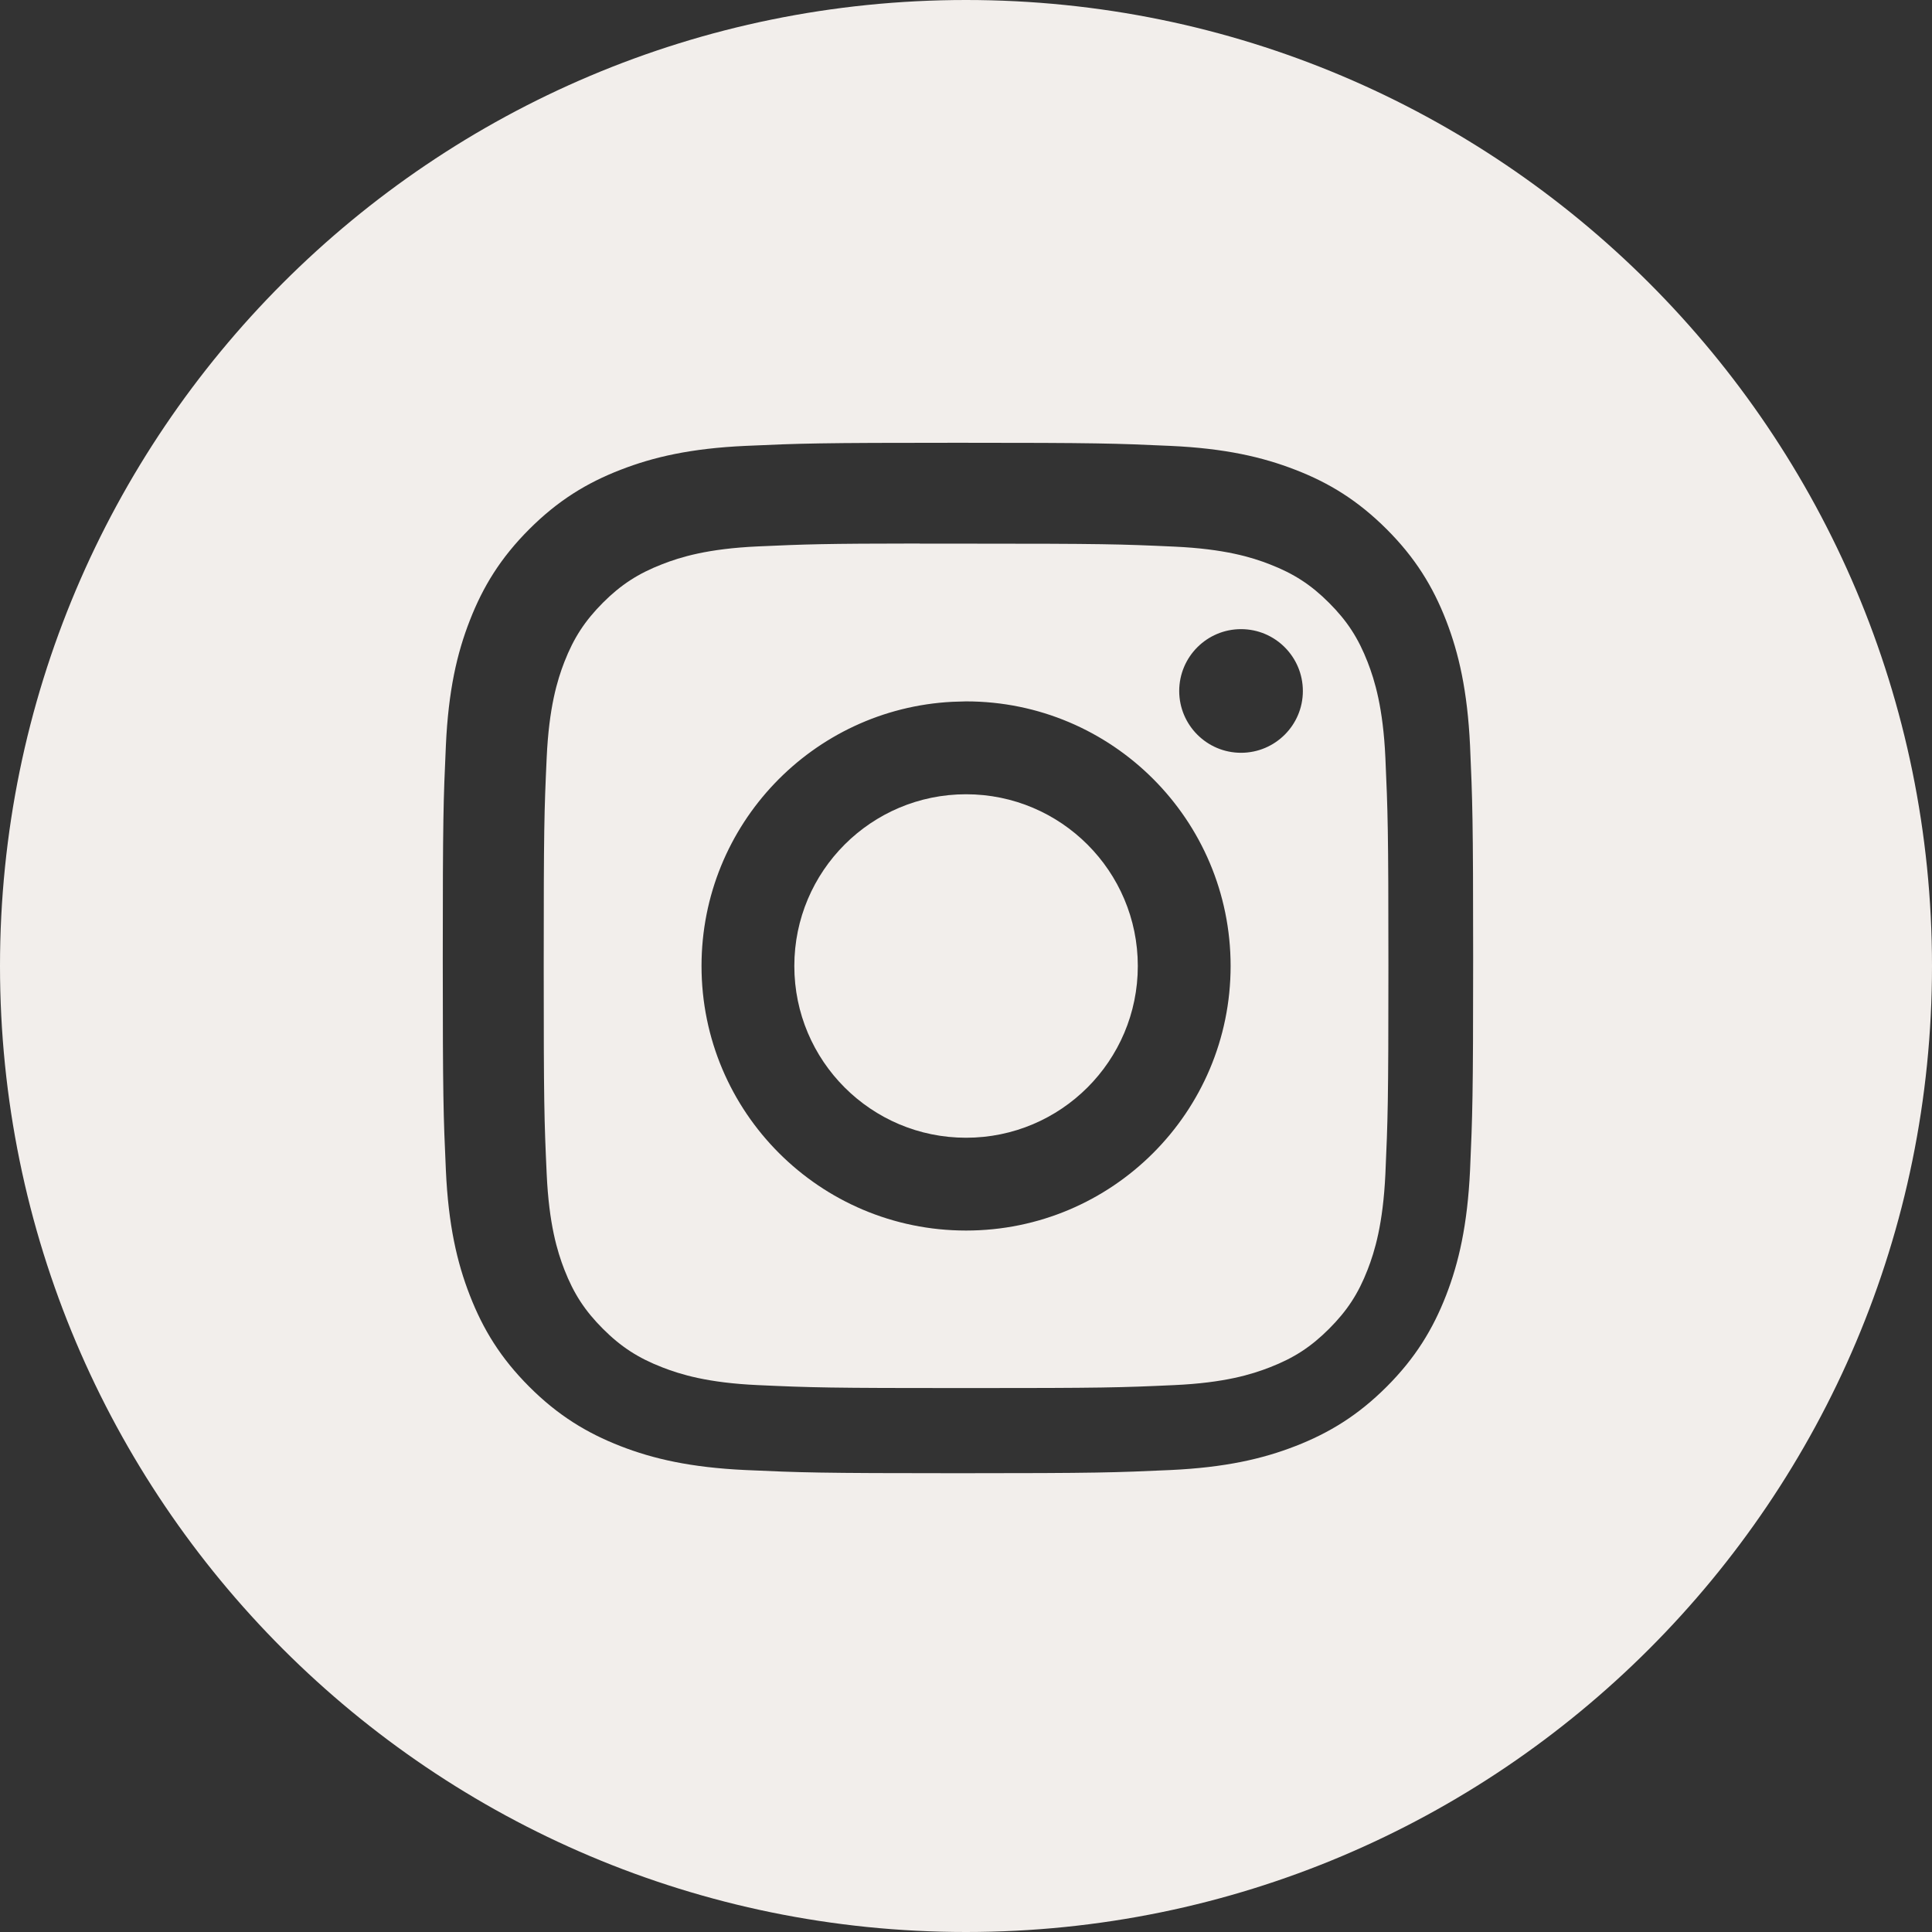
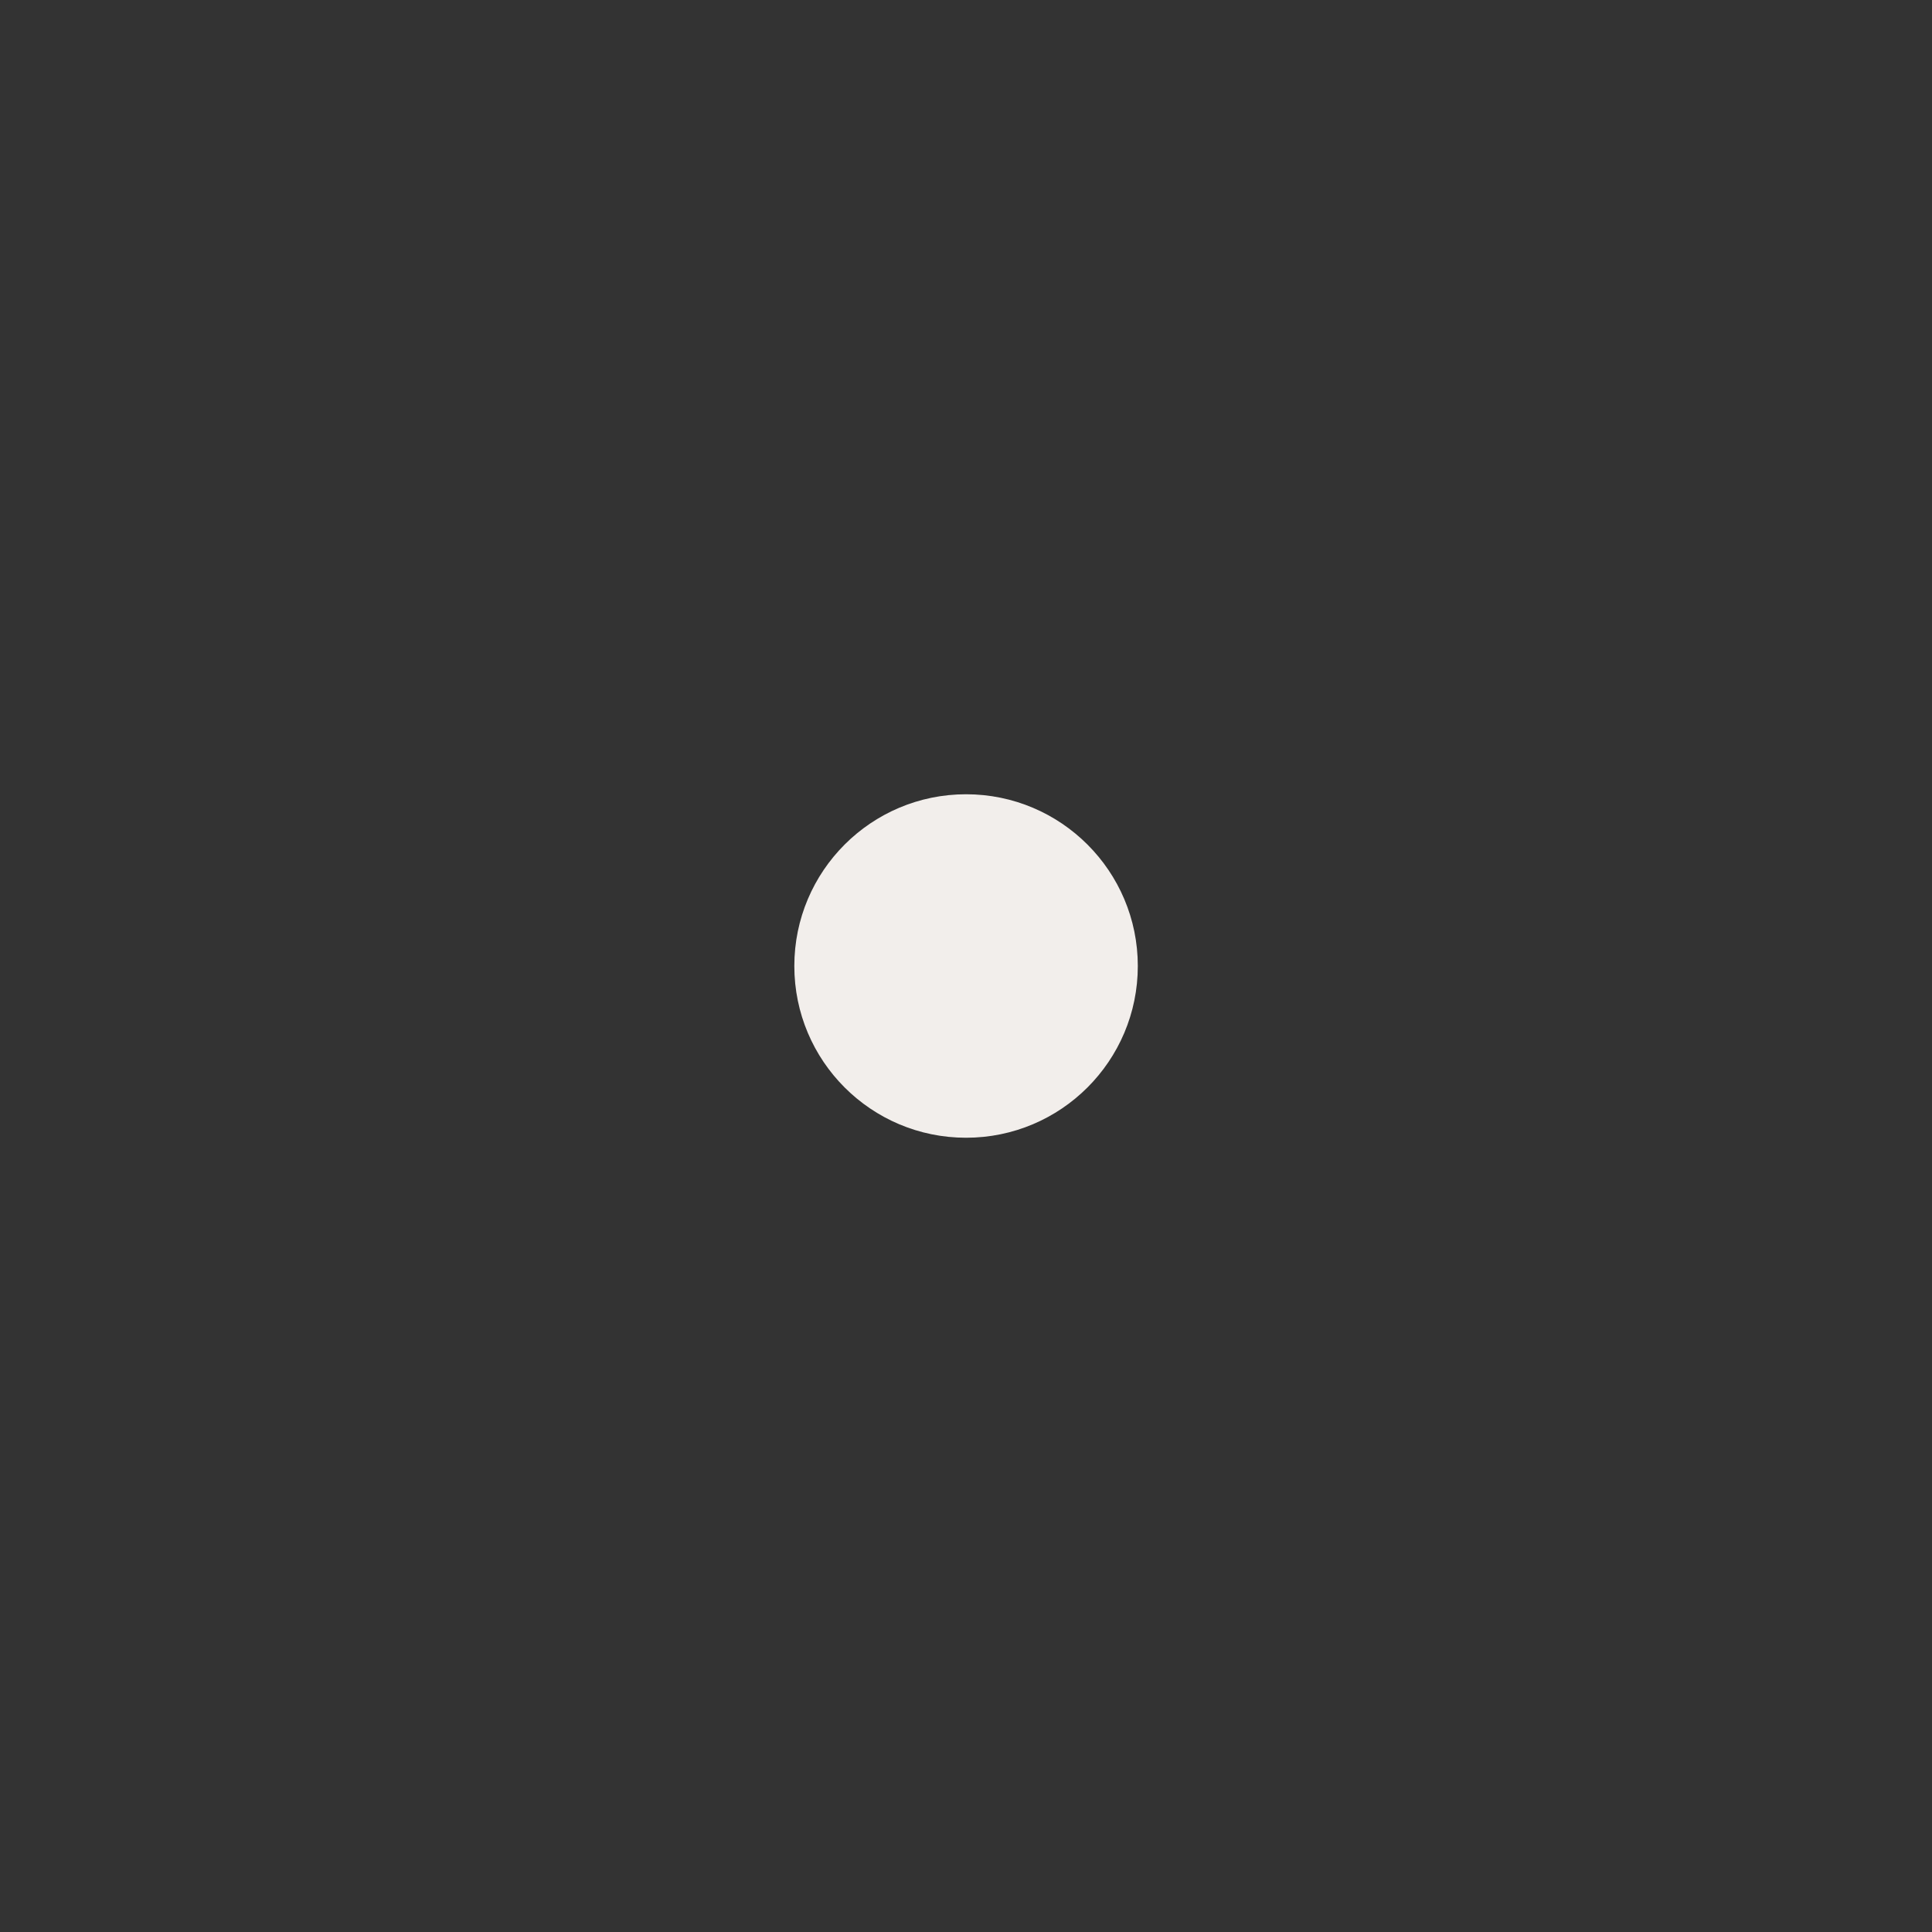
<svg xmlns="http://www.w3.org/2000/svg" viewBox="0 0 28.00 28.00" data-guides="{&quot;vertical&quot;:[],&quot;horizontal&quot;:[]}">
  <rect x="0" y="0" width="28.00" height="28.00" fill="#333333" stroke="none" />
  <defs />
-   <path fill="#f2eeeb" stroke="none" fill-opacity="1" stroke-width="1" stroke-opacity="1" id="tSvgbbb65142f8" title="Path 1" d="M14 0C21.732 0 28 6.268 28 14C28 21.732 21.732 28 14 28C6.268 28 0 21.732 0 14C0 6.268 6.268 0 14 0ZM13.883 6.417C11.856 6.417 11.602 6.426 10.806 6.462C10.011 6.498 9.468 6.624 8.993 6.809C8.502 6.999 8.085 7.255 7.67 7.67C7.255 8.085 7 8.501 6.809 8.992C6.623 9.467 6.498 10.01 6.462 10.805C6.426 11.601 6.417 11.856 6.417 13.884C6.417 15.911 6.426 16.165 6.462 16.961C6.498 17.756 6.624 18.299 6.809 18.773C7 19.265 7.255 19.682 7.67 20.097C8.085 20.512 8.502 20.767 8.992 20.958C9.467 21.143 10.01 21.268 10.805 21.305C11.601 21.341 11.855 21.351 13.883 21.351C15.911 21.351 16.165 21.341 16.961 21.305C17.756 21.268 18.299 21.143 18.774 20.958C19.265 20.767 19.682 20.512 20.097 20.097C20.512 19.682 20.767 19.264 20.958 18.773C21.142 18.299 21.267 17.756 21.305 16.962C21.34 16.166 21.35 15.911 21.35 13.884C21.35 11.856 21.34 11.601 21.305 10.805C21.267 10.01 21.142 9.467 20.958 8.992C20.767 8.501 20.512 8.085 20.097 7.67C19.681 7.255 19.266 6.999 18.774 6.809C18.298 6.624 17.755 6.498 16.96 6.462C16.164 6.426 15.91 6.417 13.883 6.417Z" />
-   <path fill="#f2eeeb" stroke="none" fill-opacity="1" stroke-width="1" stroke-opacity="1" id="tSvg19bf2517ba" title="Path 2" d="M13.331 7.879C13.53 7.879 13.751 7.879 14.001 7.879C15.994 7.879 16.231 7.886 17.018 7.922C17.746 7.955 18.141 8.076 18.404 8.179C18.752 8.314 19.001 8.476 19.262 8.737C19.524 8.999 19.685 9.247 19.821 9.596C19.923 9.859 20.045 10.254 20.078 10.982C20.113 11.769 20.122 12.006 20.122 13.998C20.122 15.991 20.113 16.227 20.078 17.015C20.044 17.742 19.923 18.137 19.821 18.4C19.686 18.749 19.523 18.997 19.262 19.258C19.001 19.519 18.753 19.681 18.404 19.816C18.141 19.919 17.746 20.041 17.018 20.074C16.231 20.11 15.994 20.117 14.001 20.117C12.007 20.117 11.77 20.11 10.983 20.074C10.255 20.041 9.861 19.919 9.597 19.816C9.249 19.681 8.999 19.519 8.738 19.258C8.477 18.997 8.315 18.749 8.179 18.4C8.077 18.137 7.956 17.742 7.923 17.014C7.887 16.227 7.88 15.99 7.88 13.996C7.88 12.003 7.887 11.767 7.923 10.98C7.956 10.252 8.077 9.857 8.179 9.594C8.315 9.245 8.477 8.997 8.738 8.735C8.999 8.474 9.249 8.312 9.597 8.177C9.86 8.074 10.255 7.952 10.983 7.919C11.672 7.888 11.939 7.878 13.331 7.877C13.331 7.878 13.331 7.878 13.331 7.879ZM13.803 10.171C11.777 10.274 10.167 11.949 10.167 14C10.167 16.118 11.883 17.834 14.001 17.834C16.118 17.834 17.835 16.118 17.835 14C17.835 11.882 16.118 10.165 14.001 10.165C13.935 10.167 13.869 10.169 13.803 10.171ZM17.986 9.118C17.491 9.118 17.09 9.52 17.09 10.015C17.091 10.509 17.492 10.91 17.986 10.91C18.48 10.91 18.882 10.509 18.882 10.015C18.882 9.52 18.481 9.118 17.986 9.118Z" />
  <path fill="#f2eeeb" stroke="none" fill-opacity="1" stroke-width="1" stroke-opacity="1" id="tSvg4b1b8591c9" title="Path 3" d="M14.001 11.511C15.375 11.511 16.49 12.626 16.49 14C16.49 15.375 15.375 16.489 14.001 16.489C12.626 16.489 11.512 15.375 11.512 14C11.512 12.626 12.626 11.511 14.001 11.511C14.001 11.511 14.001 11.511 14.001 11.511Z" />
</svg>